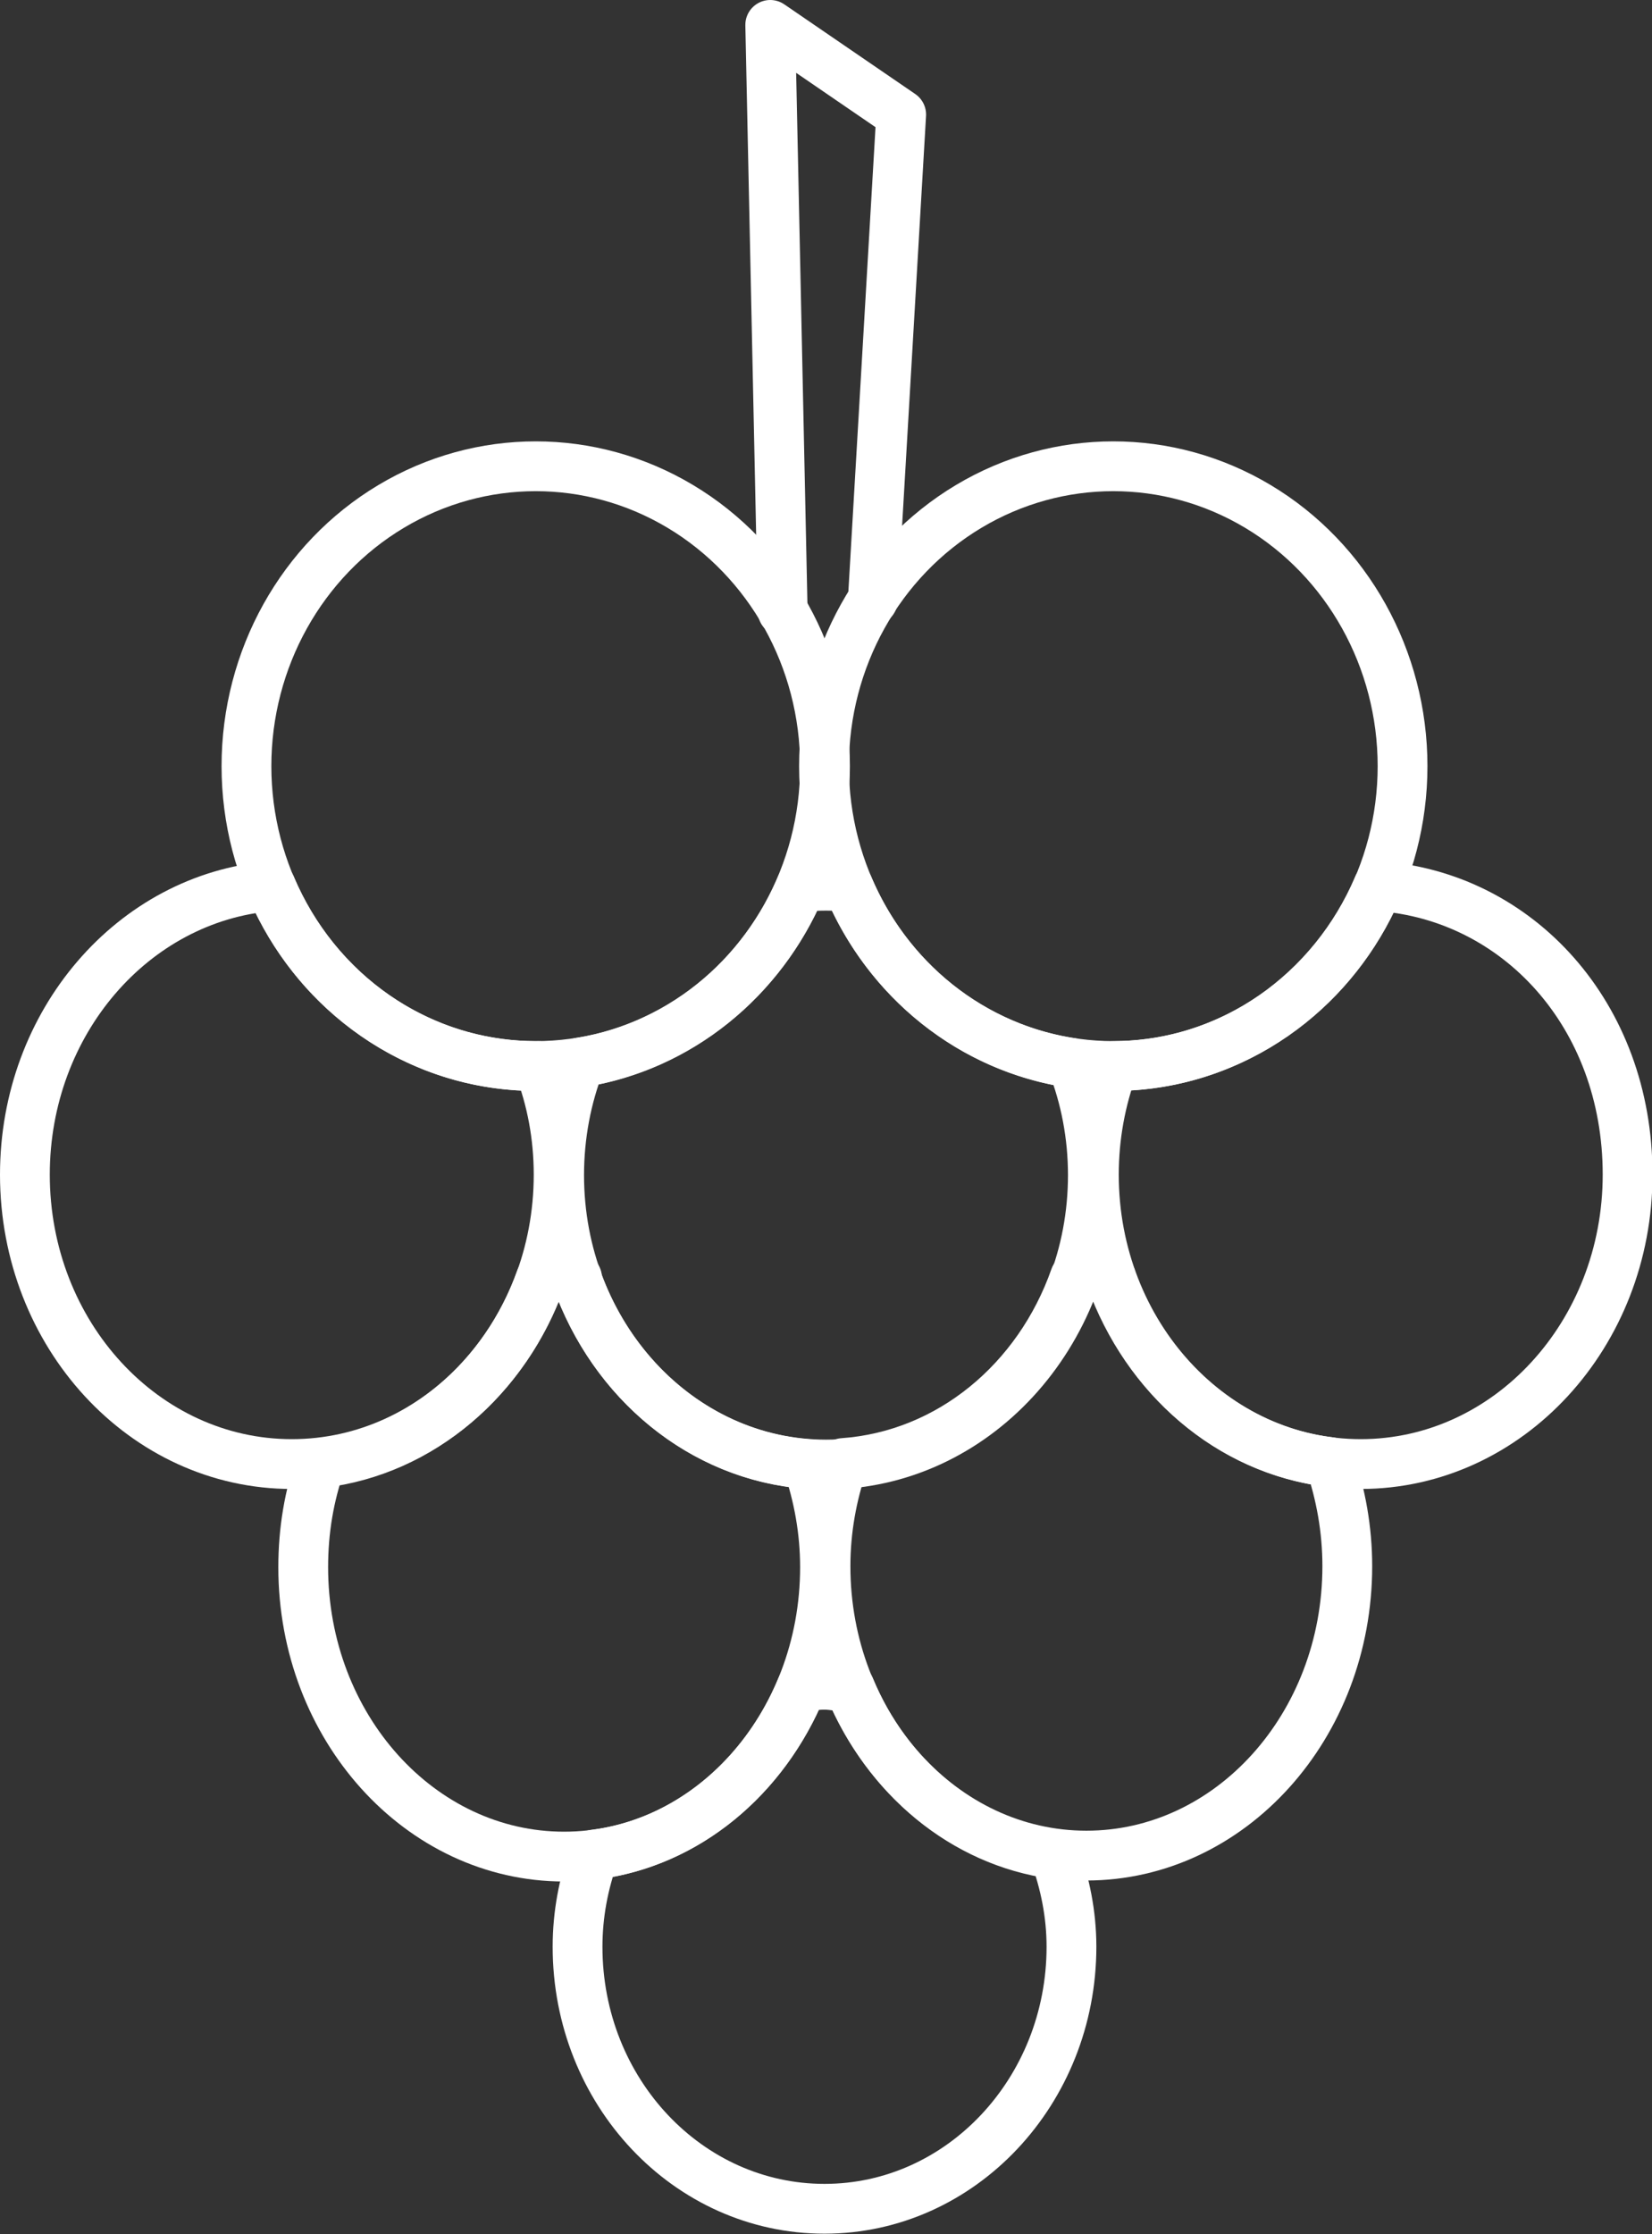
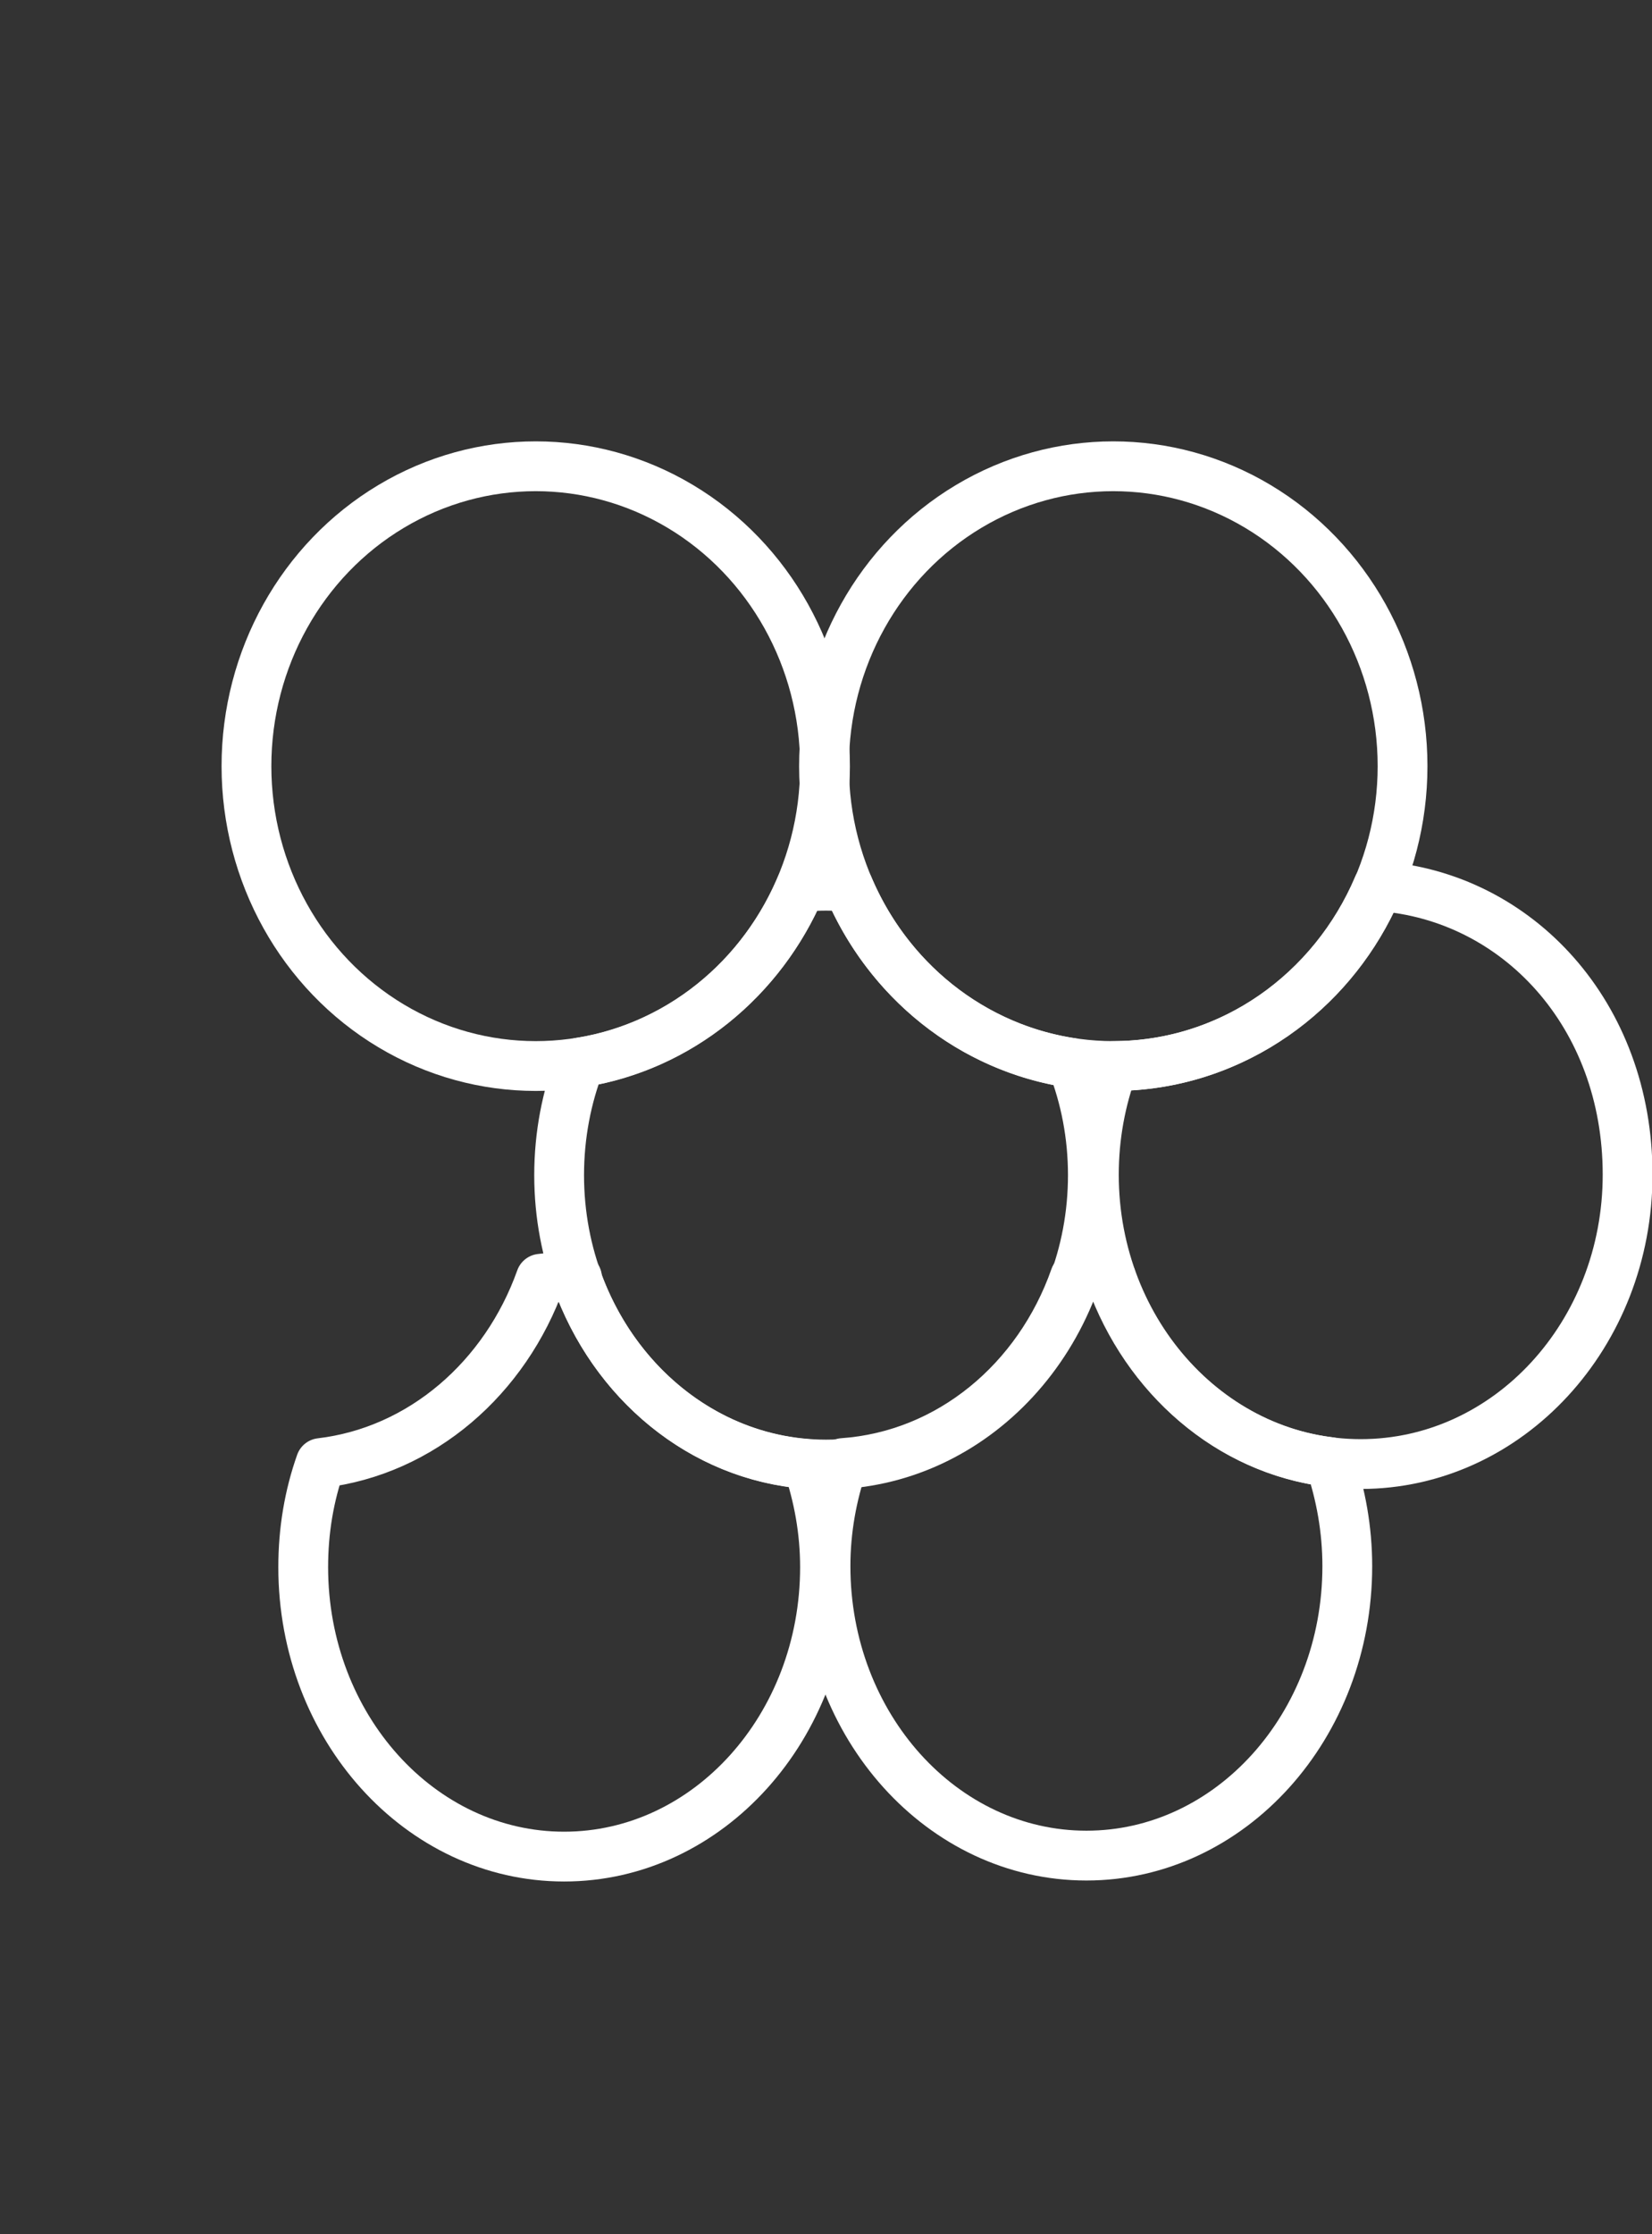
<svg xmlns="http://www.w3.org/2000/svg" id="Illustrationen_-_Linie_0.7pt" data-name="Illustrationen - Linie 0.7pt" viewBox="0 0 33.18 44.85">
  <rect x="0" y="0" width="33.18" height="44.85" fill="#333333" stroke="none" />
  <defs>
    <style>
      .cls-1 {
        fill: none;
        stroke: #fff;
        stroke-linecap: round;
        stroke-linejoin: round;
      }
    </style>
  </defs>
-   <path id="Pfad_16840" data-name="Pfad 16840" class="cls-1" d="m15.72,12.27l-.25-11.77,2.63,1.8-.57,9.75" />
  <g>
    <path class="cls-1" d="m11.59,25.65c-.09,0-.17-.01-.26-.01-.16,0-.32.01-.47.03-.71,1.99-2.39,3.46-4.42,3.7-.23.65-.35,1.35-.35,2.09,0,3.21,2.35,5.81,5.24,5.81s5.24-2.6,5.24-5.81c0-.73-.13-1.43-.35-2.07-2.13-.16-3.91-1.66-4.64-3.72Z" />
    <path class="cls-1" d="m22.32,25.66c-.16-.02-.33-.03-.49-.03-.08,0-.16,0-.24.01-.73,2.08-2.52,3.58-4.66,3.73-.22.64-.35,1.34-.35,2.07,0,3.21,2.35,5.81,5.24,5.81s5.24-2.6,5.24-5.81c0-.74-.13-1.44-.35-2.09-2.02-.24-3.69-1.71-4.4-3.69Z" />
  </g>
  <g>
-     <path class="cls-1" d="m5.44,17.79c-2.76.23-4.94,2.73-4.94,5.79,0,3.21,2.4,5.81,5.36,5.81s5.36-2.6,5.36-5.81c0-.77-.14-1.51-.4-2.18-.02,0-.04,0-.06,0-2.38,0-4.42-1.48-5.32-3.61Z" />
    <path class="cls-1" d="m17.04,17.8c-.15-.01-.3-.02-.45-.02-.17,0-.34.01-.51.03-.79,1.85-2.44,3.21-4.43,3.52-.27.69-.42,1.46-.42,2.26,0,3.21,2.4,5.81,5.36,5.81s5.36-2.6,5.36-5.81c0-.8-.15-1.56-.42-2.25-2.02-.3-3.7-1.67-4.49-3.54Z" />
    <path class="cls-1" d="m27.68,17.79c-.9,2.12-2.94,3.61-5.32,3.61,0,0,0,0,0,0-.25.67-.39,1.41-.39,2.18,0,3.21,2.4,5.81,5.36,5.81s5.36-2.6,5.36-5.81-2.21-5.59-4.99-5.79Z" />
  </g>
  <ellipse class="cls-1" cx="22.36" cy="15.38" rx="5.81" ry="6.02" />
  <ellipse class="cls-1" cx="10.76" cy="15.38" rx="5.81" ry="6.02" />
-   <path class="cls-1" d="m17.07,33.88c-.17-.02-.34-.06-.52-.06-.16,0-.3.03-.45.05-.75,1.82-2.31,3.13-4.17,3.36-.21.58-.33,1.2-.33,1.85,0,2.91,2.22,5.26,4.96,5.26s4.96-2.36,4.96-5.26c0-.66-.13-1.28-.34-1.86-1.83-.25-3.37-1.55-4.11-3.34Z" />
</svg>